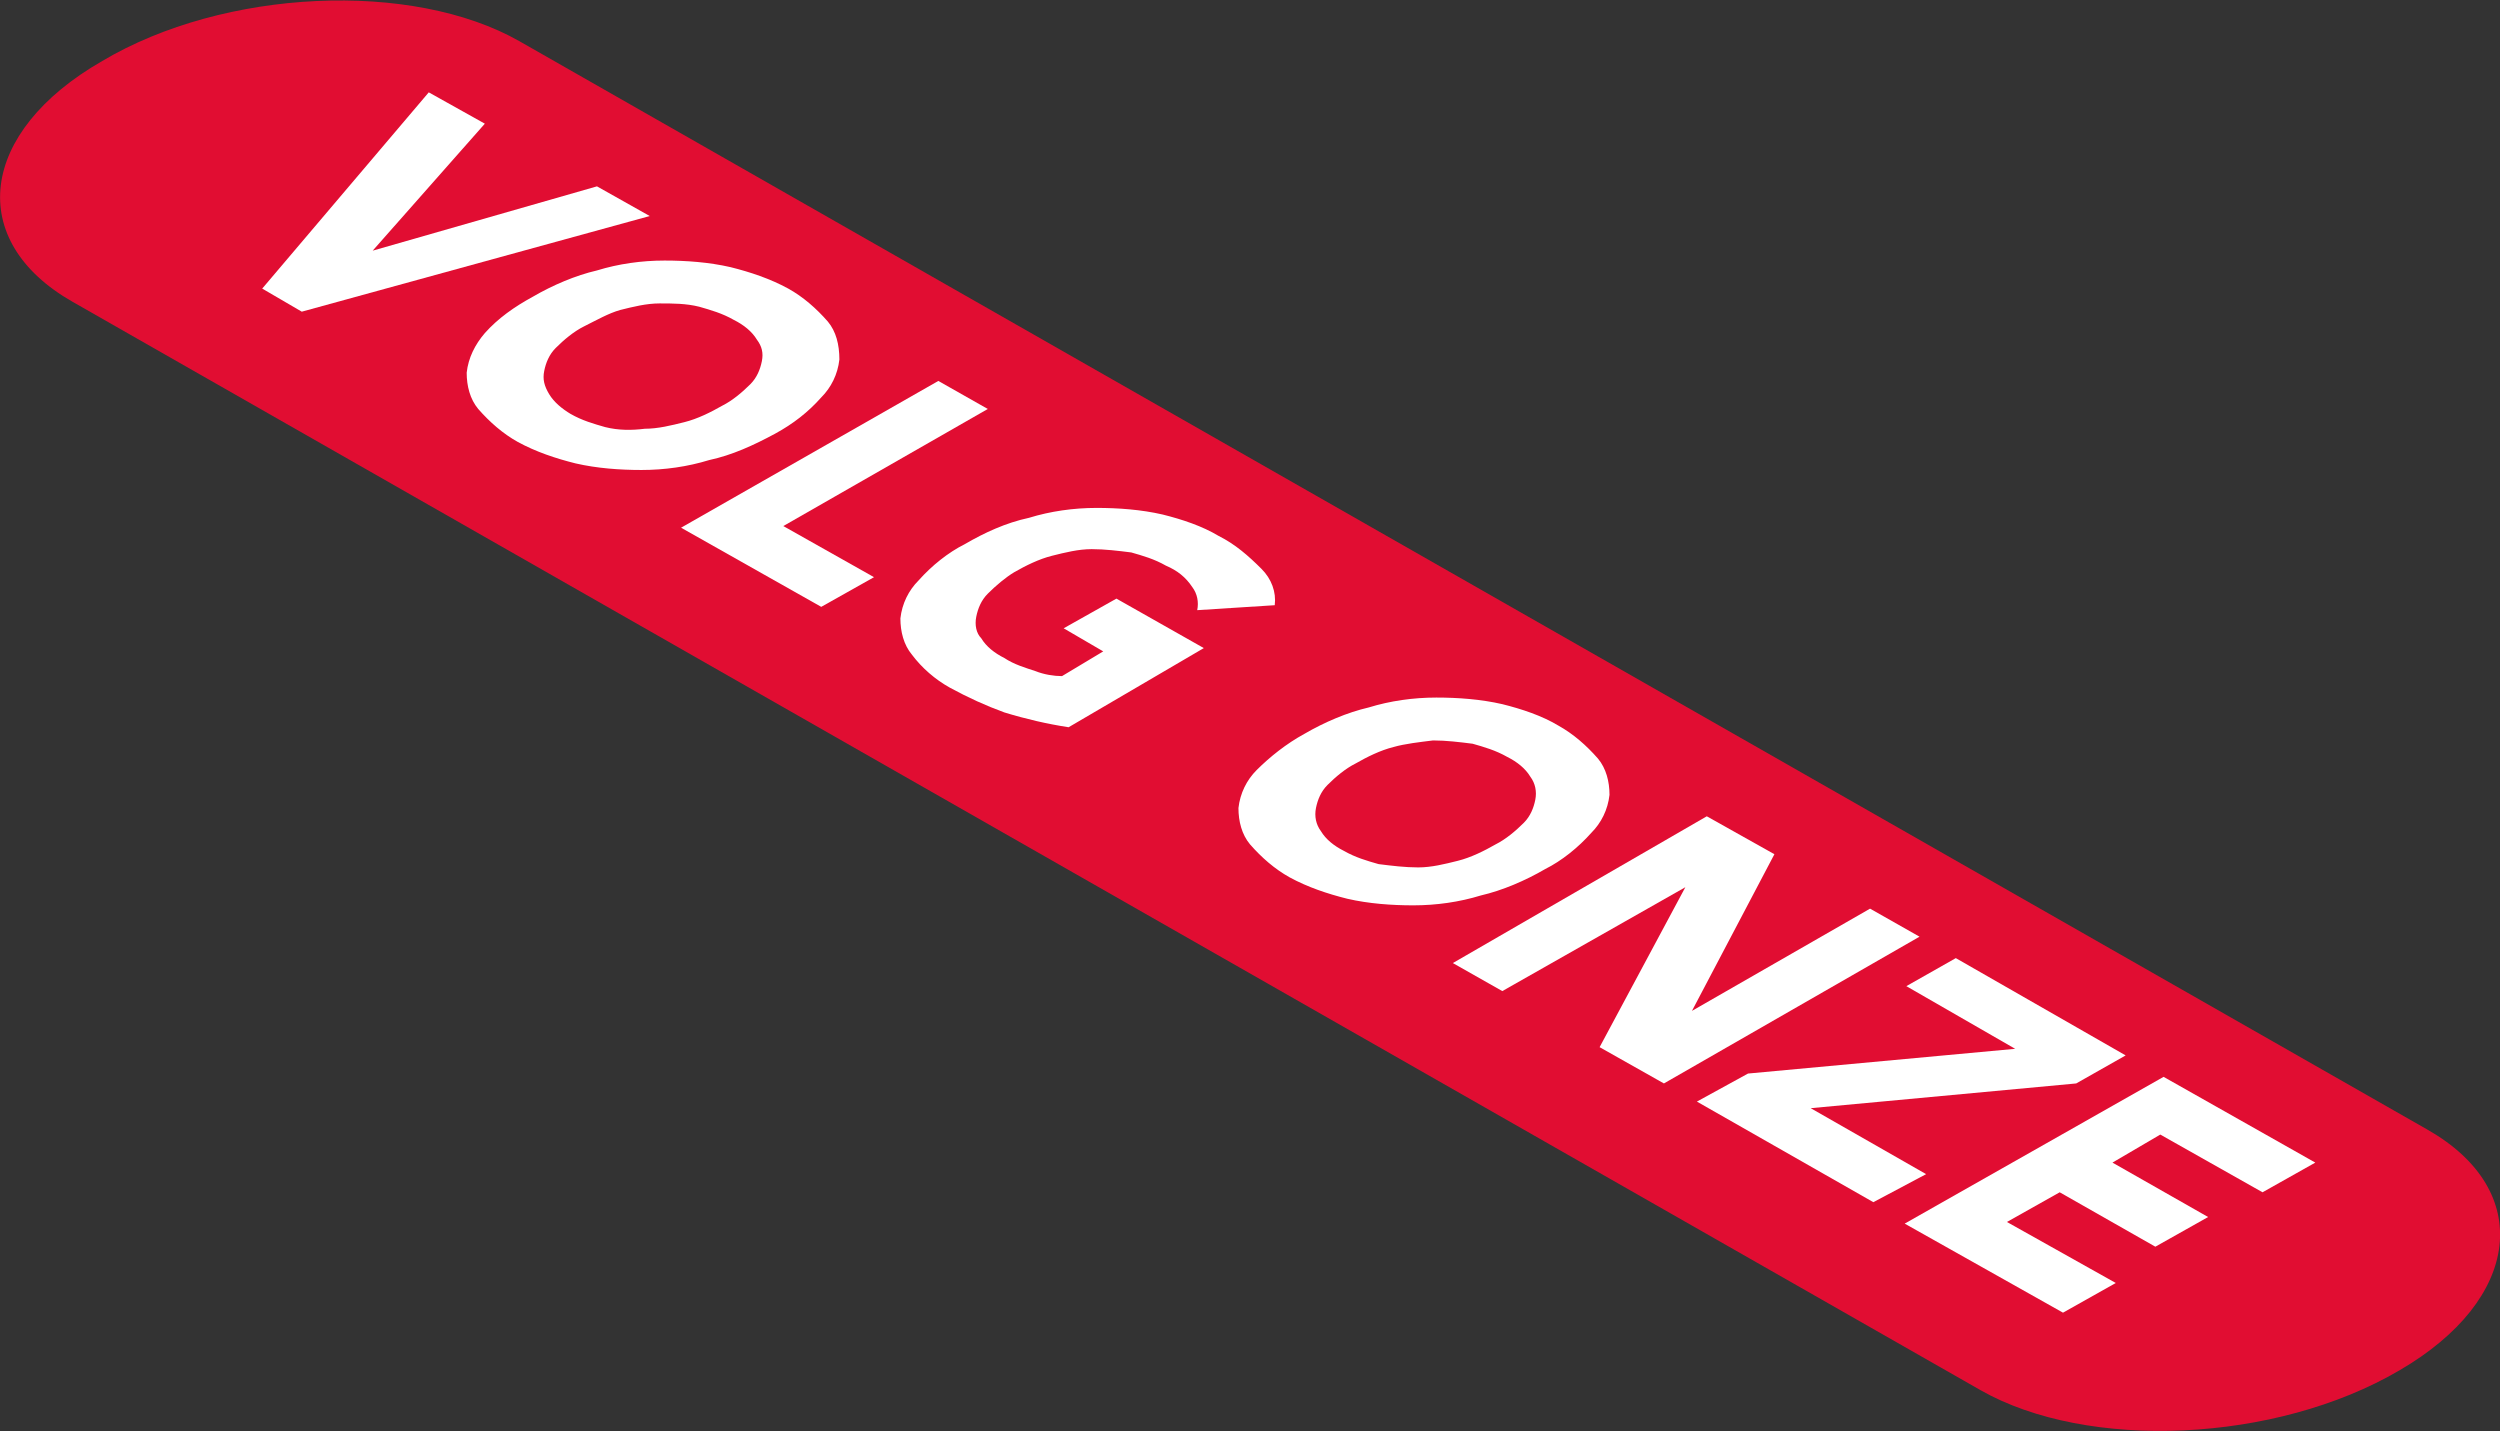
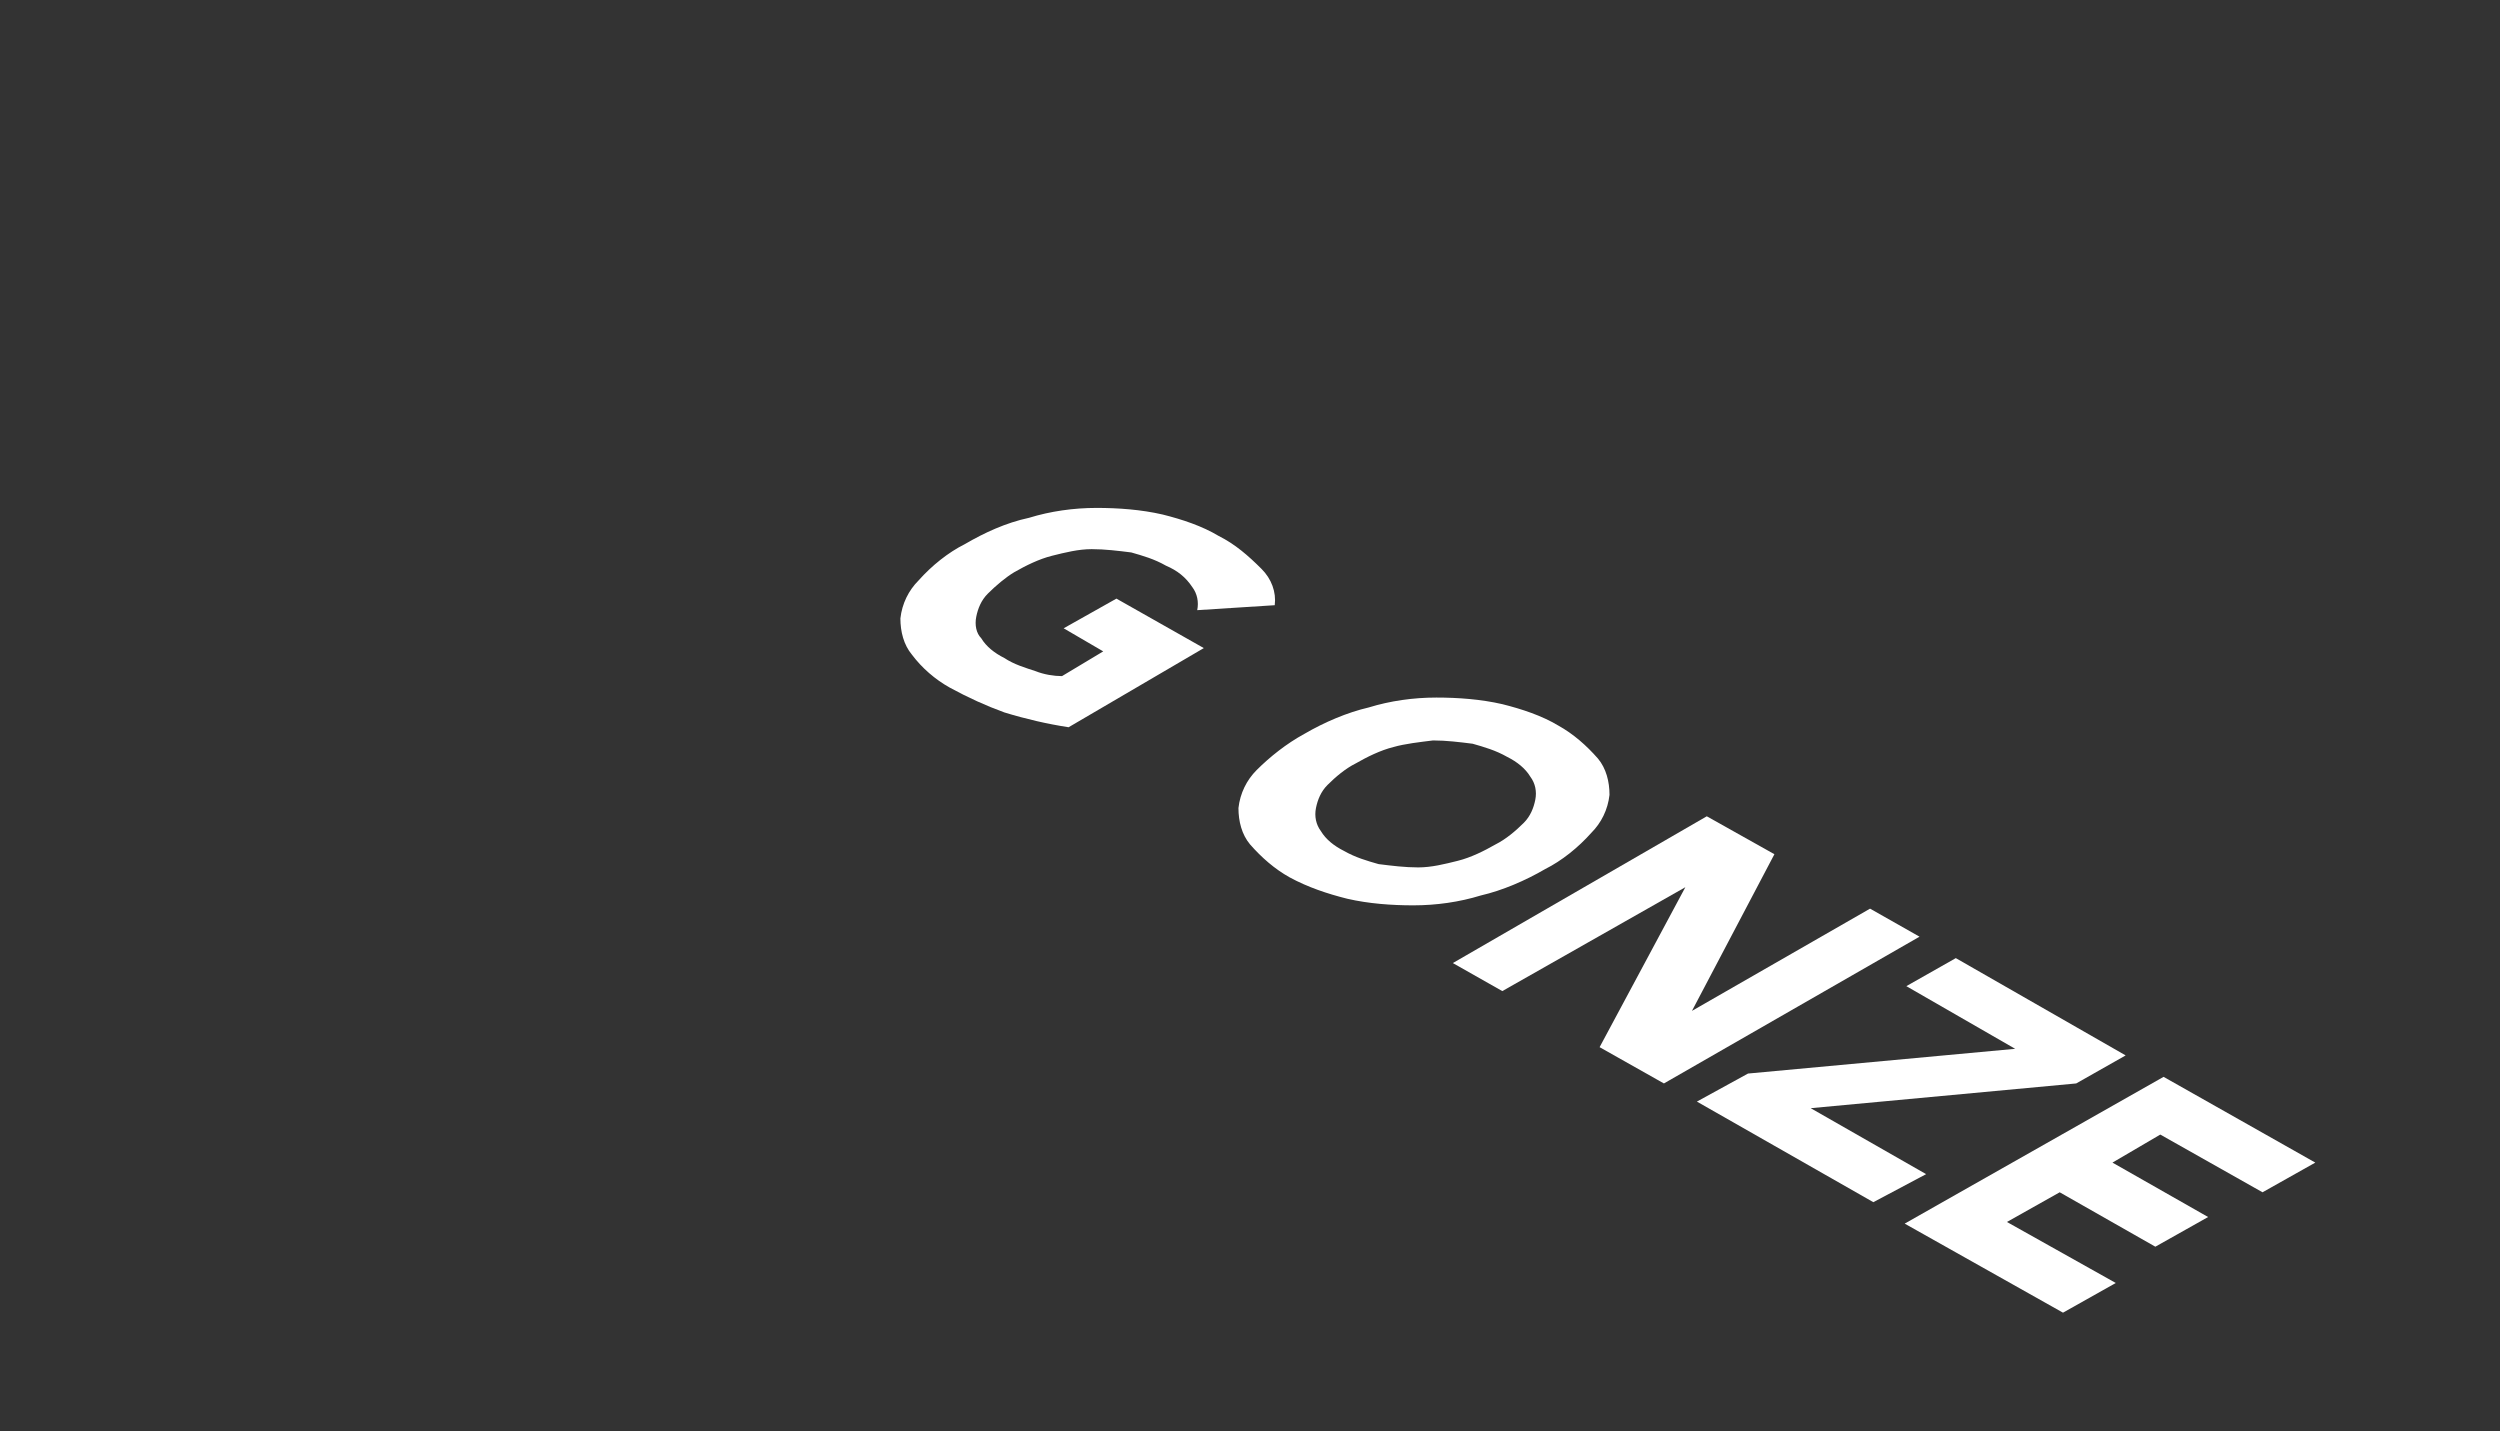
<svg xmlns="http://www.w3.org/2000/svg" version="1.1" id="Laag_1" x="0px" y="0px" viewBox="0 0 151.6 86.8" style="enable-background:new 0 0 151.6 86.8;" xml:space="preserve">
  <rect x="0" y="0" width="151.6" height="86.8" fill="#333333" stroke="none" />
  <style type="text/css">
	.st0{fill:#E10D32;}
	.st1{fill:#FFFFFF;}
</style>
  <g id="Laag_2_1_">
    <g id="graphics">
-       <path class="st0" d="M120.1,84.3L4.4,18.3C-2.1,14.6-1.3,8,6.2,3.7l0,0C13.6-0.7,25-1.2,31.5,2.5l115.7,66    c6.5,3.7,5.7,10.3-1.7,14.6l0,0C138,87.5,126.6,88,120.1,84.3z" />
-       <path class="st1" d="M26,5.6l3.4,1.9l-6.8,7.7l0,0l13.6-3.9l3.2,1.8l-21.1,5.8l-2.4-1.4L26,5.6z" />
-       <path class="st1" d="M32.3,18c1.2-0.7,2.6-1.3,3.9-1.6c1.3-0.4,2.7-0.6,4.1-0.6c1.3,0,2.7,0.1,4,0.4c1.2,0.3,2.4,0.7,3.5,1.3    c0.9,0.5,1.7,1.2,2.4,2c0.5,0.6,0.7,1.4,0.7,2.3c-0.1,0.9-0.5,1.7-1.1,2.3C49,25,48.1,25.7,47,26.3c-1.3,0.7-2.6,1.3-4,1.6    c-1.3,0.4-2.7,0.6-4.1,0.6c-1.3,0-2.7-0.1-4-0.4c-1.2-0.3-2.4-0.7-3.5-1.3c-0.9-0.5-1.7-1.2-2.4-2c-0.5-0.6-0.7-1.4-0.7-2.2    c0.1-0.9,0.5-1.7,1.1-2.4C30.2,19.3,31.2,18.6,32.3,18z M35.4,19.8c-0.6,0.3-1.2,0.8-1.7,1.3c-0.4,0.4-0.6,0.9-0.7,1.4    c-0.1,0.5,0,0.9,0.3,1.4s0.8,0.9,1.3,1.2c0.7,0.4,1.4,0.6,2.1,0.8c0.8,0.2,1.6,0.2,2.4,0.1c0.8,0,1.6-0.2,2.4-0.4    c0.8-0.2,1.6-0.6,2.3-1c0.6-0.3,1.2-0.8,1.7-1.3c0.4-0.4,0.6-0.9,0.7-1.4c0.1-0.5,0-0.9-0.3-1.3c-0.3-0.5-0.8-0.9-1.4-1.2    c-0.7-0.4-1.4-0.6-2.1-0.8c-0.8-0.2-1.6-0.2-2.4-0.2c-0.8,0-1.6,0.2-2.4,0.4C36.9,19,36.2,19.4,35.4,19.8L35.4,19.8z" />
-       <path class="st1" d="M56.9,23.1l3,1.7l-12.4,7.1L53,35l-3.2,1.8L41.3,32L56.9,23.1z" />
      <path class="st1" d="M64.8,44.1c-1.3-0.2-2.6-0.5-3.9-0.9c-1.1-0.4-2.2-0.9-3.3-1.5c-0.9-0.5-1.7-1.2-2.3-2    c-0.5-0.6-0.7-1.4-0.7-2.2c0.1-0.9,0.5-1.7,1.1-2.3c0.8-0.9,1.8-1.7,2.8-2.2c1.2-0.7,2.5-1.3,3.9-1.6c1.3-0.4,2.7-0.6,4.1-0.6    c1.3,0,2.7,0.1,4,0.4c1.2,0.3,2.4,0.7,3.4,1.3c1,0.5,1.8,1.2,2.6,2c0.6,0.6,0.9,1.4,0.8,2.2L72.6,37c0.1-0.5,0-1-0.3-1.4    c-0.4-0.6-0.9-1-1.6-1.3c-0.7-0.4-1.4-0.6-2.1-0.8c-0.8-0.1-1.6-0.2-2.4-0.2s-1.6,0.2-2.4,0.4c-0.8,0.2-1.6,0.6-2.3,1    C61,35,60.4,35.5,59.9,36c-0.4,0.4-0.6,0.9-0.7,1.4c-0.1,0.5,0,1,0.3,1.3c0.3,0.5,0.8,0.9,1.4,1.2c0.6,0.4,1.3,0.6,1.9,0.8    c0.5,0.2,1.1,0.3,1.6,0.3l2.5-1.5l-2.4-1.4l3.2-1.8l5.3,3L64.8,44.1z" />
      <path class="st1" d="M79.1,44.5c1.2-0.7,2.6-1.3,3.9-1.6c1.3-0.4,2.7-0.6,4.1-0.6c1.3,0,2.7,0.1,4,0.4c1.2,0.3,2.4,0.7,3.4,1.3    c0.9,0.5,1.7,1.2,2.4,2c0.5,0.6,0.7,1.4,0.7,2.2c-0.1,0.9-0.5,1.7-1.1,2.3c-0.8,0.9-1.8,1.7-2.8,2.2c-1.2,0.7-2.6,1.3-3.9,1.6    c-1.3,0.4-2.7,0.6-4.1,0.6c-1.3,0-2.7-0.1-4-0.4c-1.2-0.3-2.4-0.7-3.5-1.3c-0.9-0.5-1.7-1.2-2.4-2c-0.5-0.6-0.7-1.4-0.7-2.2    c0.1-0.9,0.5-1.7,1.1-2.3C77,45.9,78,45.1,79.1,44.5z M82.2,46.3c-0.6,0.3-1.2,0.8-1.7,1.3c-0.4,0.4-0.6,0.9-0.7,1.4s0,1,0.3,1.4    c0.3,0.5,0.8,0.9,1.4,1.2c0.7,0.4,1.4,0.6,2.1,0.8c0.8,0.1,1.6,0.2,2.4,0.2s1.6-0.2,2.4-0.4s1.6-0.6,2.3-1    c0.6-0.3,1.2-0.8,1.7-1.3c0.4-0.4,0.6-0.9,0.7-1.4s0-1-0.3-1.4c-0.3-0.5-0.8-0.9-1.4-1.2c-0.7-0.4-1.4-0.6-2.1-0.8    c-0.8-0.1-1.6-0.2-2.4-0.2c-0.8,0.1-1.7,0.2-2.4,0.4C83.7,45.5,82.9,45.9,82.2,46.3z" />
      <path class="st1" d="M103.5,49.5l4.1,2.3l-5,9.5l0,0l10.8-6.2l3,1.7l-15.5,8.9L97,63.5l5.2-9.7l0,0l-11.1,6.3l-3-1.7L103.5,49.5z" />
      <path class="st1" d="M106,65.1l16.2-1.5l-6.6-3.8l3-1.7l10.3,5.9l-3,1.7l-16.1,1.5l7,4l-3.2,1.7l-10.7-6.1L106,65.1z" />
-       <path class="st1" d="M131.2,65.3l9.2,5.2l-3.2,1.8l-6.2-3.5l-2.9,1.7l5.8,3.3l-3.2,1.8l-5.8-3.3l-3.2,1.8l6.6,3.7l-3.2,1.8    l-9.6-5.4L131.2,65.3z" />
+       <path class="st1" d="M131.2,65.3l9.2,5.2l-3.2,1.8l-6.2-3.5l-2.9,1.7l5.8,3.3l-3.2,1.8l-5.8-3.3l-3.2,1.8l6.6,3.7l-3.2,1.8    l-9.6-5.4L131.2,65.3" />
    </g>
  </g>
</svg>